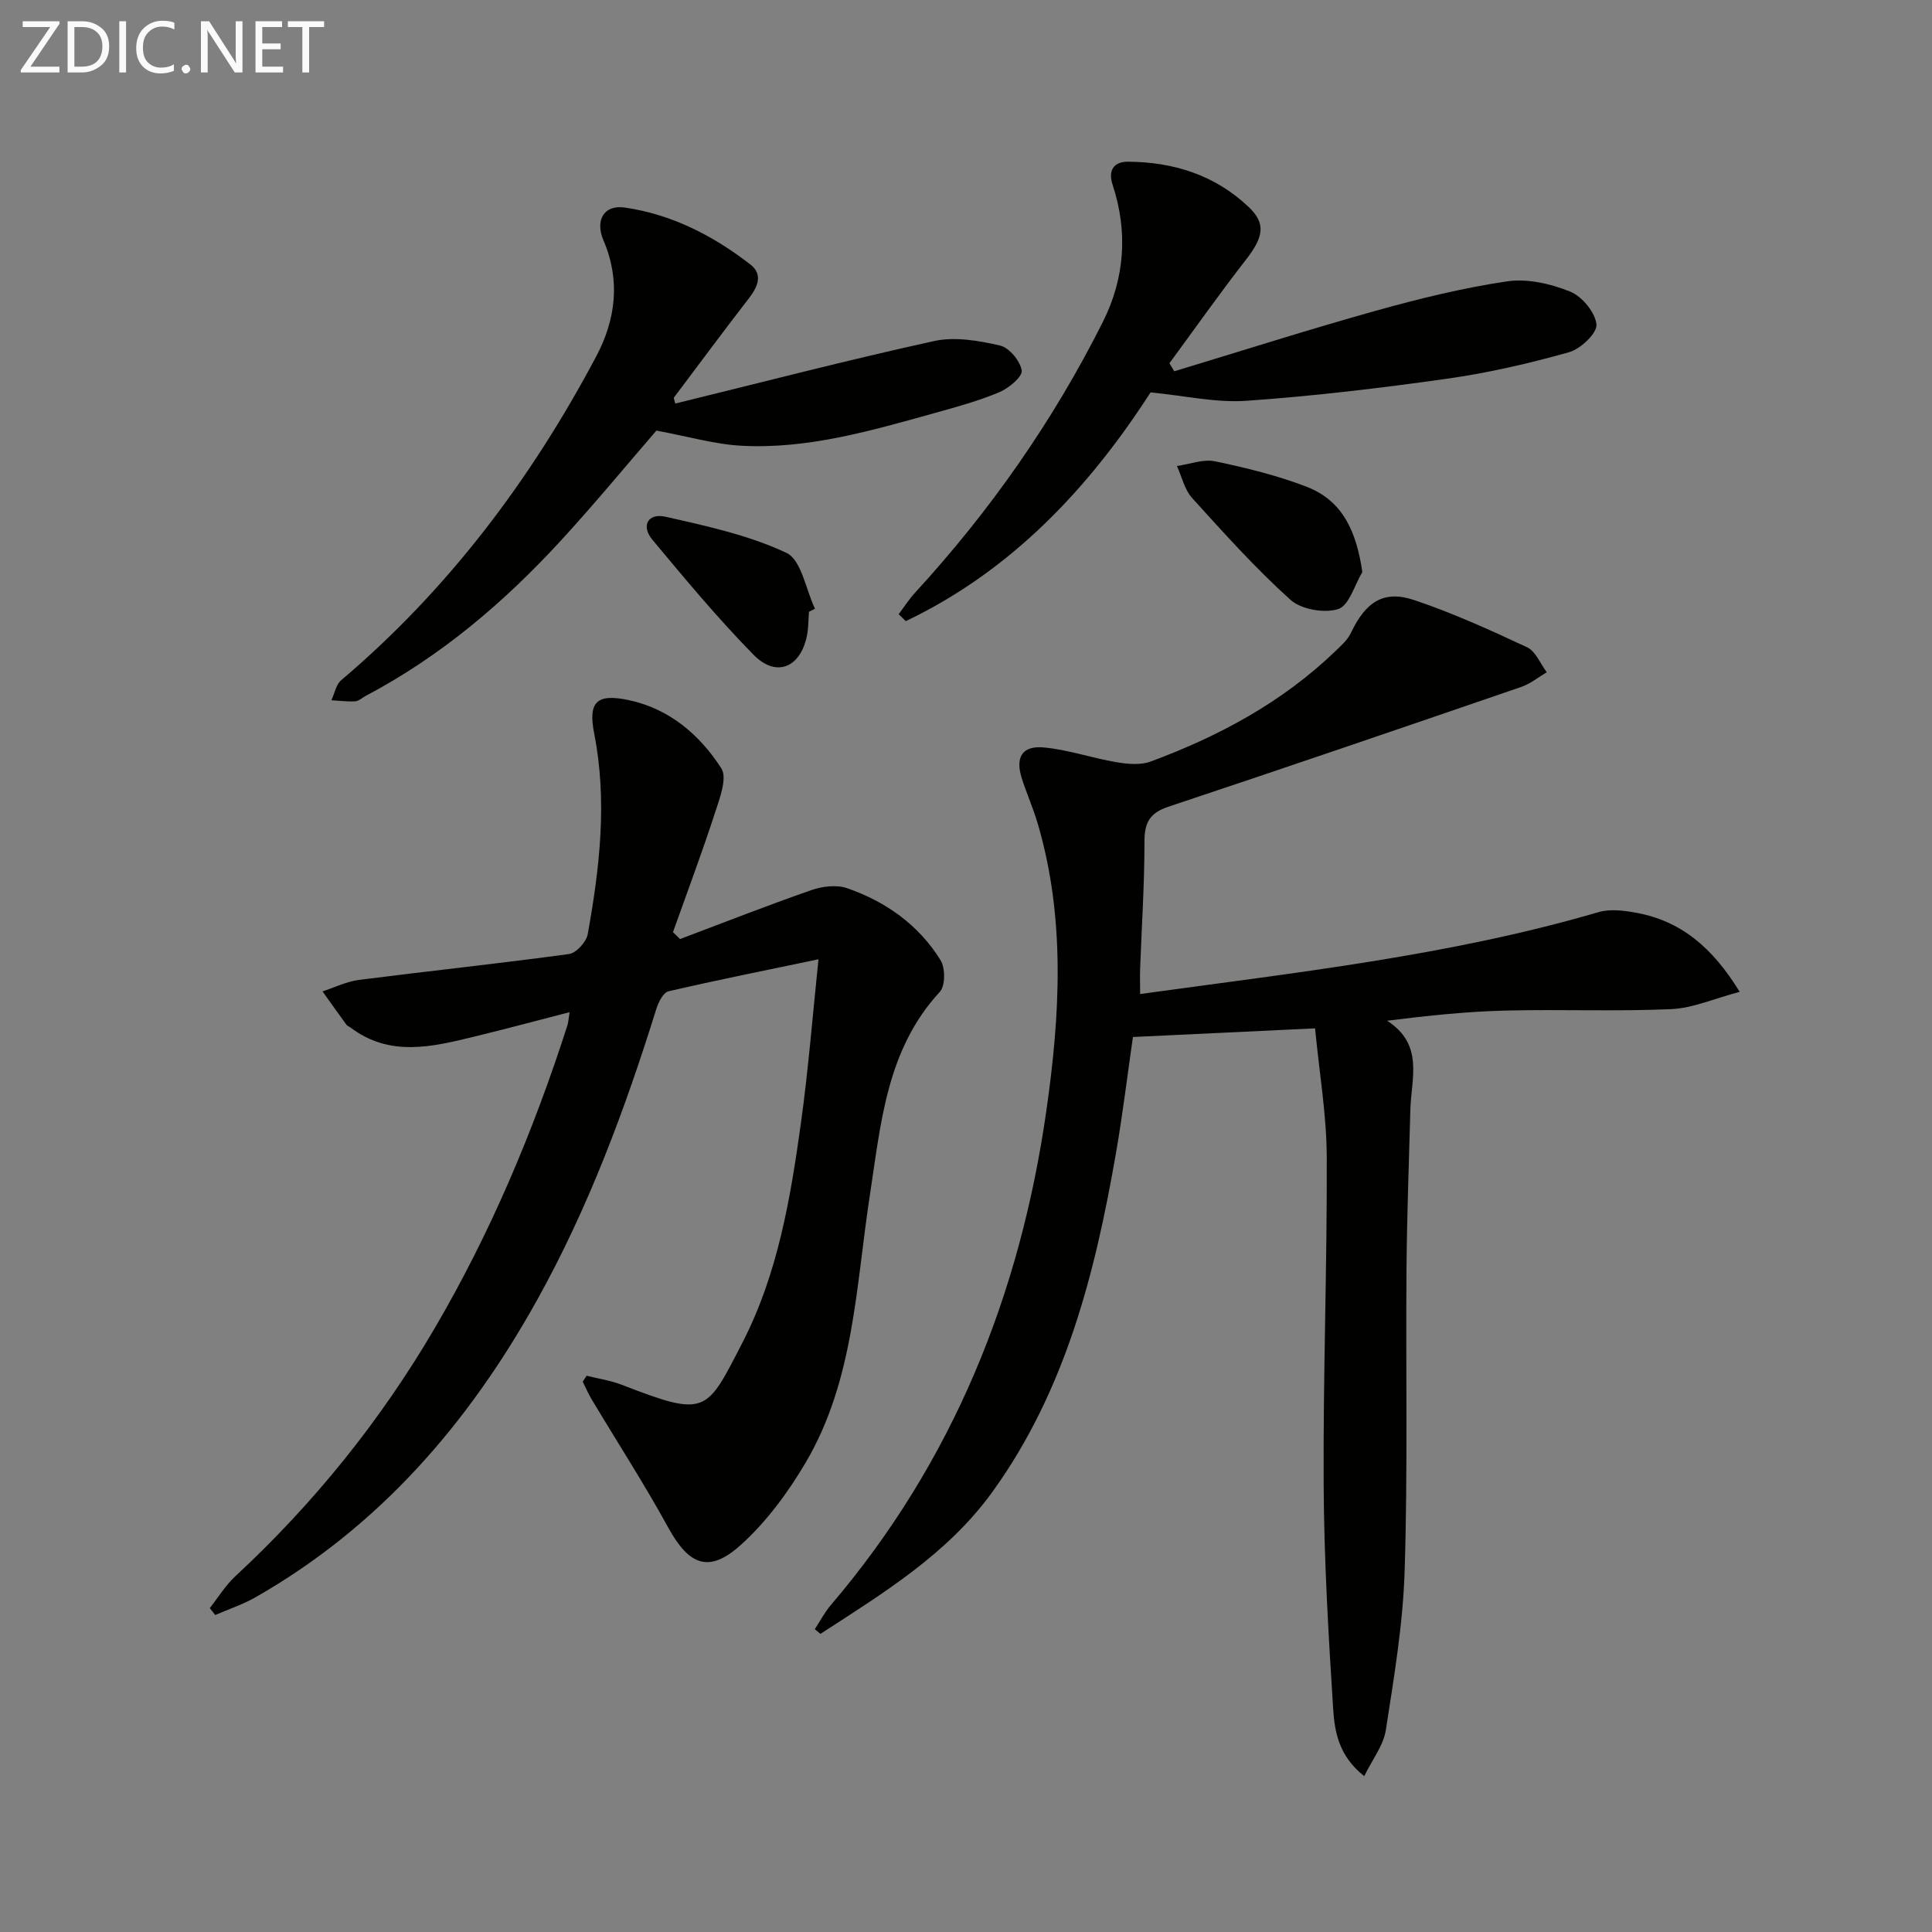
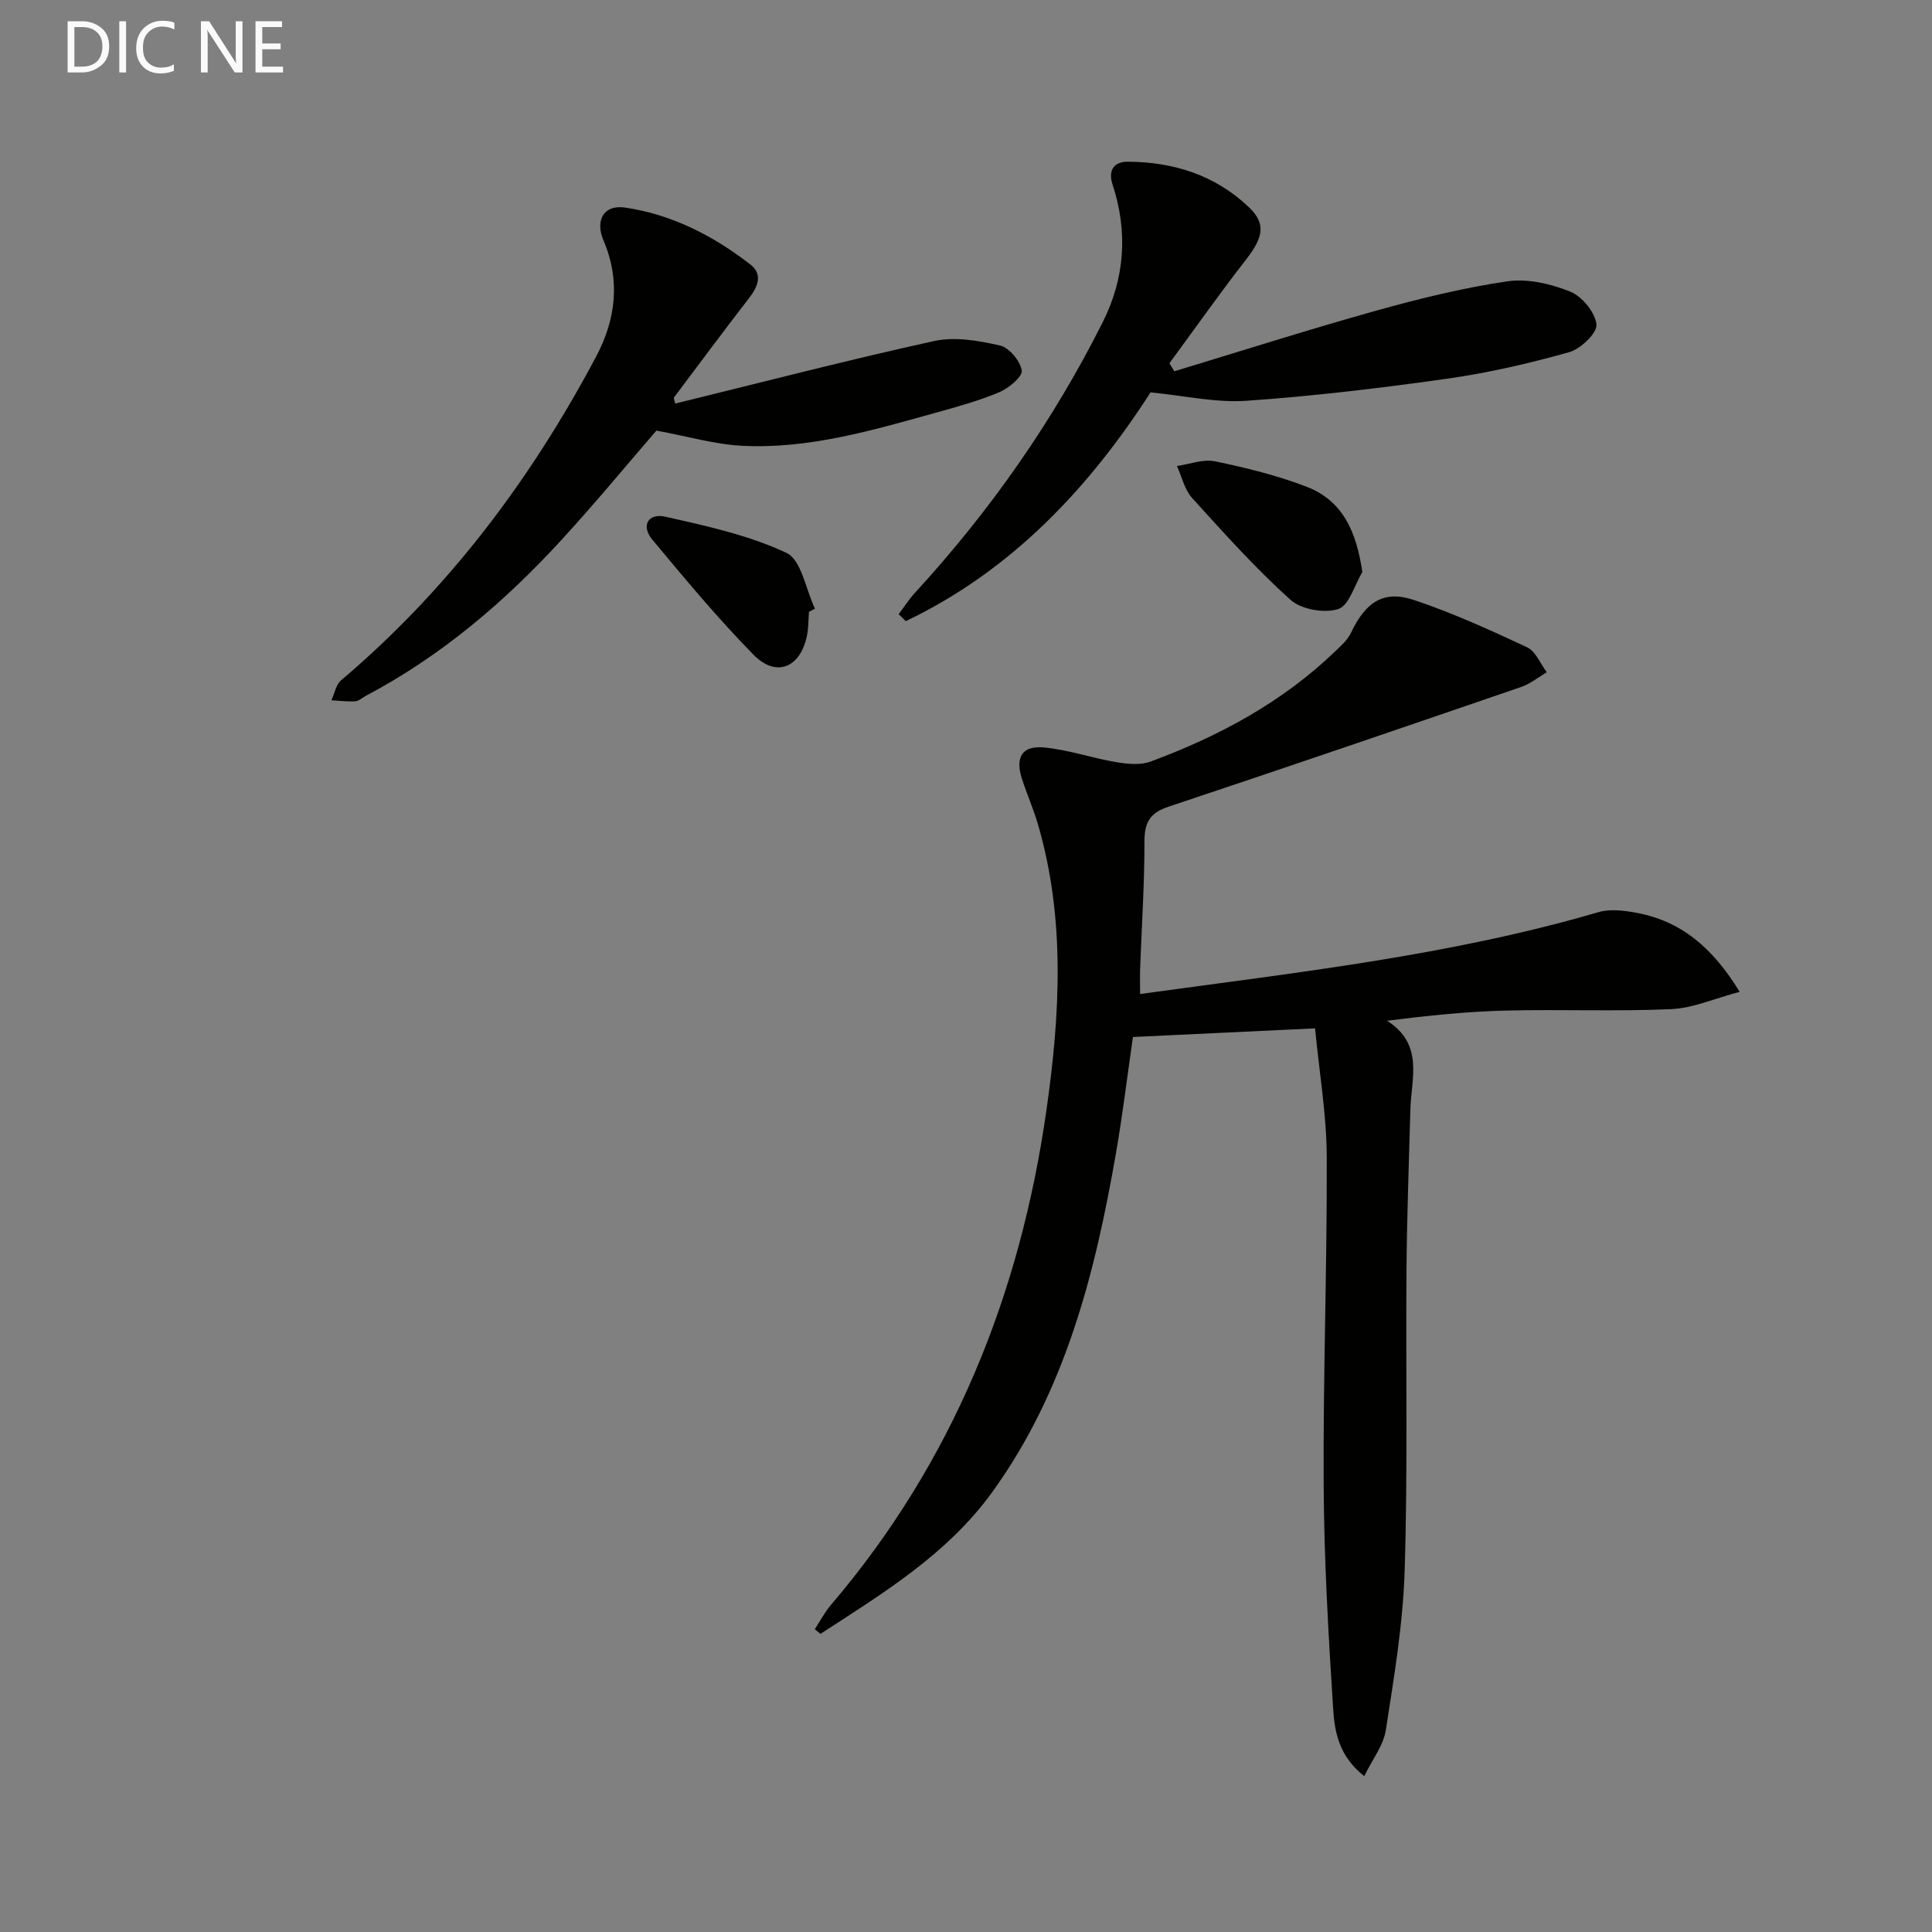
<svg xmlns="http://www.w3.org/2000/svg" enable-background="new 0 0 400 400" viewBox="0 0 400 400">
  <rect x="0" y="0" width="400" height="400" fill="#808080" stroke="none" />
  <path d="m236.05 205.8c32.24-4.45 64.07-7.93 94.94-16.96 2.37-.69 5.22-.33 7.74.13 9.24 1.69 15.79 7.13 21.45 16.38-5.23 1.38-9.68 3.38-14.21 3.58-11.43.51-22.9.01-34.35.3-7.93.2-15.84 1.02-24.44 2.1 7.7 4.94 4.99 11.96 4.82 18.42-.29 10.98-.71 21.95-.8 32.93-.17 20.83.27 41.67-.38 62.47-.34 11.05-2.2 22.09-3.9 33.05-.49 3.17-2.78 6.06-4.47 9.53-5.28-4.14-6.14-9.23-6.44-14-.98-15.42-1.88-30.87-1.96-46.32-.13-22.64.73-45.28.64-67.91-.04-8.72-1.54-17.42-2.42-26.59-13.07.62-25.13 1.2-37.71 1.79-1.13 7.81-2.11 15.99-3.52 24.1-4.32 24.85-10.45 49.09-25.53 70.02-9.34 12.96-22.66 21.02-35.65 29.46-.39-.33-.77-.66-1.16-.98 1.1-1.68 2.04-3.5 3.33-5.01 25.25-29.6 39.16-64.2 44.61-102.35 2.83-19.79 3.98-39.71-1.76-59.33-.93-3.18-2.29-6.24-3.31-9.4-1.41-4.38.02-6.87 4.51-6.46 5.07.46 10 2.2 15.05 3.05 2.31.39 4.99.65 7.09-.13 14.15-5.23 27.28-12.29 38.26-22.86 1.19-1.14 2.52-2.32 3.21-3.77 3.05-6.42 6.77-8.93 13.11-6.8 7.99 2.68 15.73 6.2 23.38 9.78 1.77.83 2.73 3.39 4.06 5.16-1.75 1.03-3.39 2.39-5.28 3.04-24.31 8.35-48.63 16.67-73.02 24.79-3.85 1.28-4.99 3.24-4.99 7.18.01 8.8-.58 17.61-.9 26.42-.05 1.64 0 3.26 0 5.19z" fill="#010100" />
-   <path d="m121.45 284.83c2.42.61 4.93.97 7.24 1.86 17.64 6.84 17.53 5.83 25.04-8.75 7.3-14.18 9.94-29.84 12.1-45.47 1.55-11.16 2.43-22.42 3.63-33.86-10.85 2.27-20.99 4.29-31.05 6.63-1.08.25-2.09 2.25-2.52 3.63-6.49 20.84-14.07 41.21-24.72 60.34-14.18 25.48-32.67 46.89-58.29 61.5-2.62 1.49-5.54 2.45-8.32 3.66-.38-.48-.75-.95-1.13-1.43 1.75-2.22 3.25-4.7 5.3-6.6 16.22-15.05 29.96-32.08 41.16-51.16 11.66-19.87 20.54-40.97 27.58-62.87.19-.58.21-1.22.46-2.75-6.89 1.77-13.23 3.48-19.61 5.03-8.77 2.14-17.58 4.34-25.77-1.86-.26-.2-.64-.31-.82-.56-1.67-2.29-3.3-4.6-4.95-6.91 2.51-.82 4.96-2.05 7.53-2.38 14.49-1.85 29.02-3.38 43.5-5.36 1.5-.2 3.58-2.5 3.87-4.1 2.48-13.76 4.09-27.57 1.34-41.56-1.3-6.6.55-8.31 7.15-6.91 8.43 1.79 14.71 7.19 19.17 14.12 1.29 2.01-.36 6.29-1.34 9.31-2.69 8.27-5.75 16.41-8.67 24.61.49.48.98.95 1.47 1.43 9.05-3.41 18.05-6.95 27.18-10.13 2.27-.79 5.22-1.16 7.4-.4 8.04 2.78 14.84 7.62 19.36 14.92.99 1.6.99 5.28-.15 6.53-11.07 11.99-12.21 27.24-14.5 42.15-2.89 18.8-3.26 38.28-13.25 55.26-3.65 6.2-8.12 12.28-13.42 17.07-6.65 6.02-10.78 4.27-15.09-3.59-4.94-9-10.53-17.65-15.81-26.47-.71-1.18-1.25-2.46-1.87-3.69.26-.4.53-.82.8-1.24z" fill="#010100" />
  <path d="m243.12 76.87c13.91-4.21 27.76-8.63 41.76-12.54 8.93-2.49 18-4.73 27.16-6.08 4.2-.62 9.02.5 13.04 2.12 2.47.99 5.2 4.31 5.45 6.81.17 1.78-3.29 5.08-5.67 5.74-8.29 2.33-16.76 4.29-25.28 5.49-13.79 1.95-27.65 3.6-41.54 4.57-6.3.44-12.74-1.06-19.83-1.74-12.55 19.5-28.57 36.81-50.68 47.36-.49-.48-.98-.96-1.47-1.44 1.13-1.5 2.15-3.1 3.41-4.47 15.52-16.9 28.57-35.53 38.86-56.03 4.55-9.07 5.23-18.69 2.02-28.42-1.02-3.08.39-4.78 3.15-4.76 9.44.05 18.03 2.74 25.03 9.38 3.57 3.38 3.12 6.17-.54 10.87-5.47 7.02-10.59 14.3-15.87 21.47.34.56.67 1.11 1 1.67z" fill="#010100" />
  <path d="m139.8 83.55c17.85-4.37 35.65-9 53.6-12.94 4.3-.94 9.21-.09 13.62.92 1.91.43 4.2 3.19 4.52 5.17.2 1.26-2.66 3.66-4.6 4.48-4.26 1.8-8.77 3.04-13.23 4.28-13.14 3.65-26.31 7.55-40.12 6.83-5.6-.29-11.13-1.93-17.69-3.14-5.83 6.73-12.57 14.92-19.74 22.73-11.77 12.83-24.93 24.01-40.43 32.19-.74.39-1.45 1.08-2.2 1.13-1.63.1-3.28-.13-4.92-.22.66-1.4.95-3.23 2.02-4.14 22.16-18.78 39.28-41.54 52.82-67.07 4.04-7.62 5.04-15.72 1.5-23.98-1.78-4.16.04-7.45 4.41-6.82 9.71 1.41 18.31 5.82 26.01 11.8 2.63 2.05 1.53 4.6-.31 6.98-5.27 6.81-10.39 13.73-15.57 20.61.09.39.2.79.31 1.19z" fill="#010100" />
  <path d="m282.06 118.44c-1.62 2.69-2.75 6.95-5 7.66-2.89.92-7.67.08-9.9-1.93-7.24-6.52-13.79-13.83-20.35-21.07-1.57-1.73-2.12-4.39-3.14-6.62 2.64-.37 5.43-1.48 7.89-.97 6.42 1.34 12.87 2.92 18.97 5.27 7.51 2.9 10.31 9.33 11.53 17.66z" fill="#010100" />
  <path d="m167.49 126.66c-.13 1.65-.09 3.34-.42 4.95-1.35 6.64-6.37 8.74-11.06 3.95-7.4-7.54-14.19-15.71-20.96-23.84-2.38-2.86-.89-5.56 2.76-4.73 8.5 1.92 17.22 3.81 25.02 7.48 3.09 1.45 4 7.57 5.9 11.56-.41.21-.82.42-1.24.63z" fill="#010100" />
  <g fill="#fafafa">
-     <path d="m12.4 4.8-6.1 9h6v1.2h-8v-.5l6.1-8.9h-5.7v-1.2h7.6v.4z" />
    <path d="m14 15v-10.6h3c1.6 0 2.9.5 4 1.4s1.6 2.2 1.6 3.8-.5 3-1.6 3.9-2.4 1.5-4 1.5zm1.4-9.4v8.2h1.6c1.3 0 2.4-.4 3.1-1.1s1.1-1.8 1.1-3.1-.4-2.3-1.2-3-1.8-1-3.1-1z" />
    <path d="m26.1 4.4v10.6h-1.4v-10.6z" />
    <path d="m36.1 14.6c-.8.4-1.8.6-2.9.6-1.5 0-2.7-.5-3.6-1.4s-1.4-2.2-1.4-3.8c0-1.7.5-3.1 1.5-4.1s2.3-1.6 3.9-1.6c1 0 1.8.1 2.5.4v1.4c-.8-.4-1.6-.6-2.5-.6-1.2 0-2.1.4-2.9 1.2s-1.1 1.8-1.1 3.2c0 1.3.3 2.3 1 3s1.6 1.1 2.7 1.1c1 0 2-.2 2.7-.7v1.3z" />
-     <path d="m37.6 14.3c0-.2.1-.5.3-.6s.4-.3.6-.3c.3 0 .5.1.6.3s.3.4.3.6-.1.4-.3.6-.4.3-.6.3c-.3 0-.5-.1-.6-.3s-.3-.4-.3-.6z" />
    <path d="m50.2 15h-1.6l-5.3-8.2c-.2-.2-.3-.5-.4-.7 0 .2.1.7.1 1.5v7.4h-1.4v-10.6h1.7l5.2 8.1c.2.4.4.6.4.7 0-.3-.1-.8-.1-1.5v-7.3h1.4z" />
    <path d="m58.6 15h-5.7v-10.6h5.5v1.2h-4.1v3.4h3.8v1.2h-3.8v3.6h4.3z" />
-     <path d="m67.1 5.6h-3.1v9.4h-1.4v-9.4h-3v-1.2h7.5z" />
  </g>
</svg>